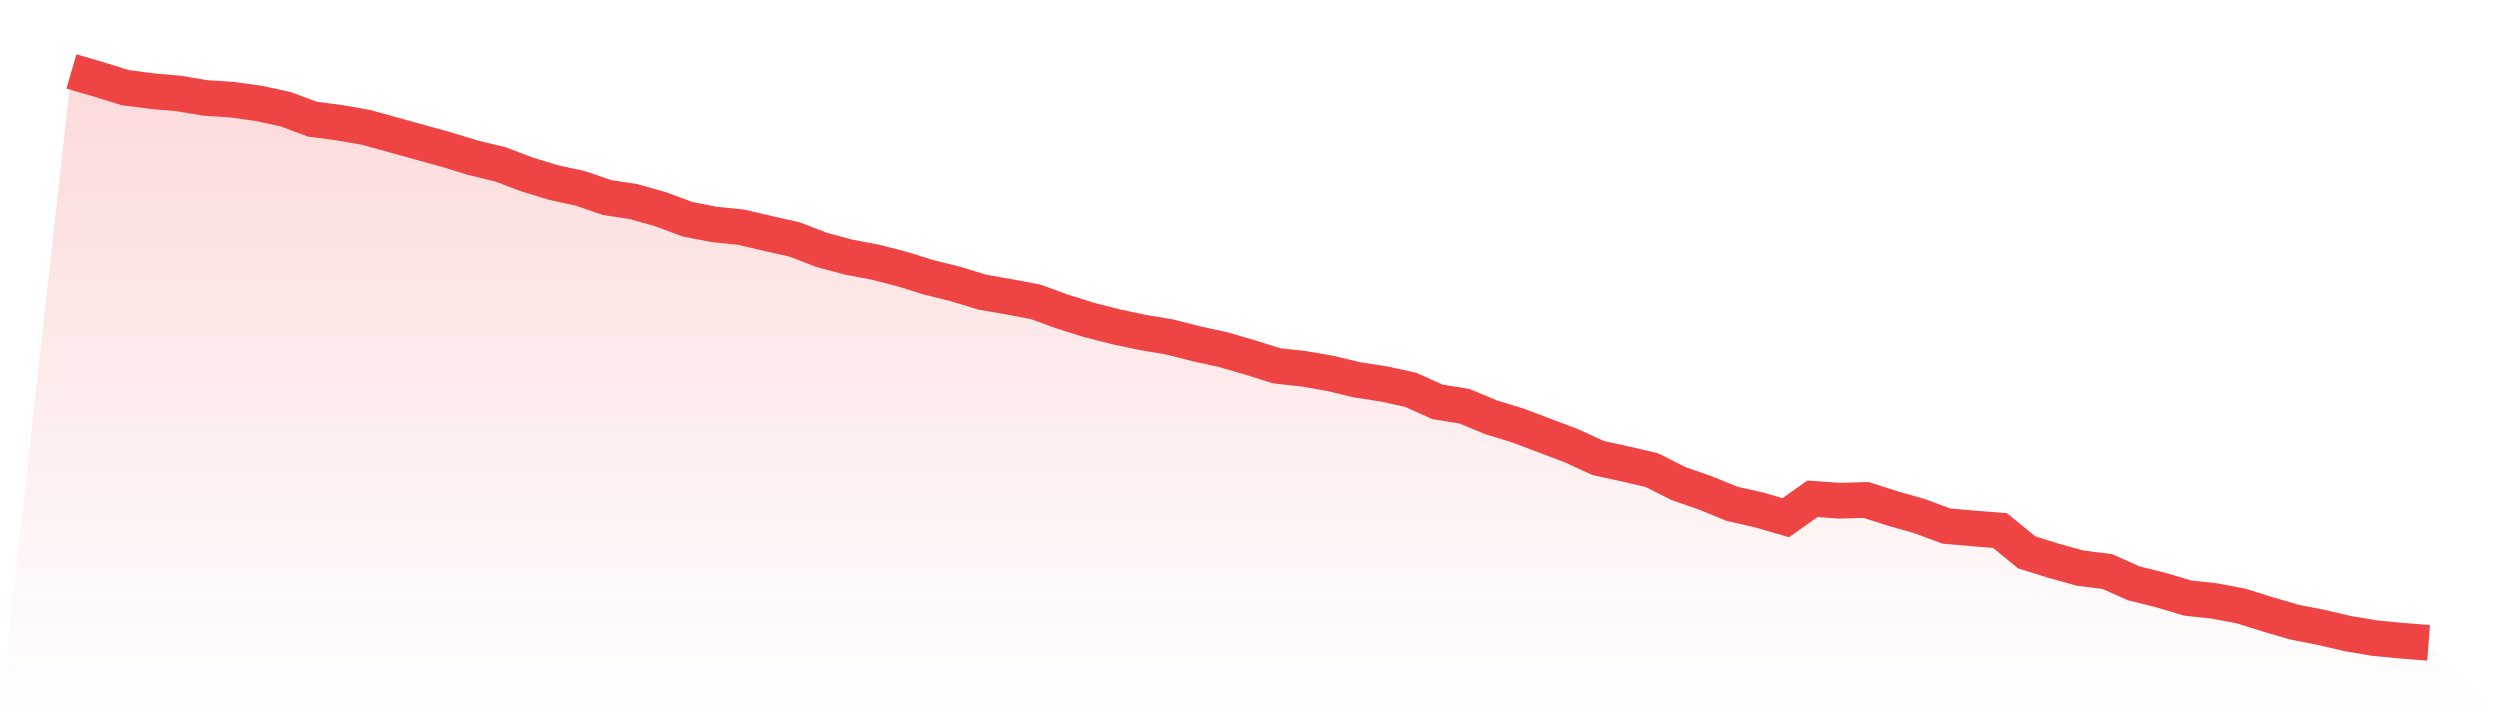
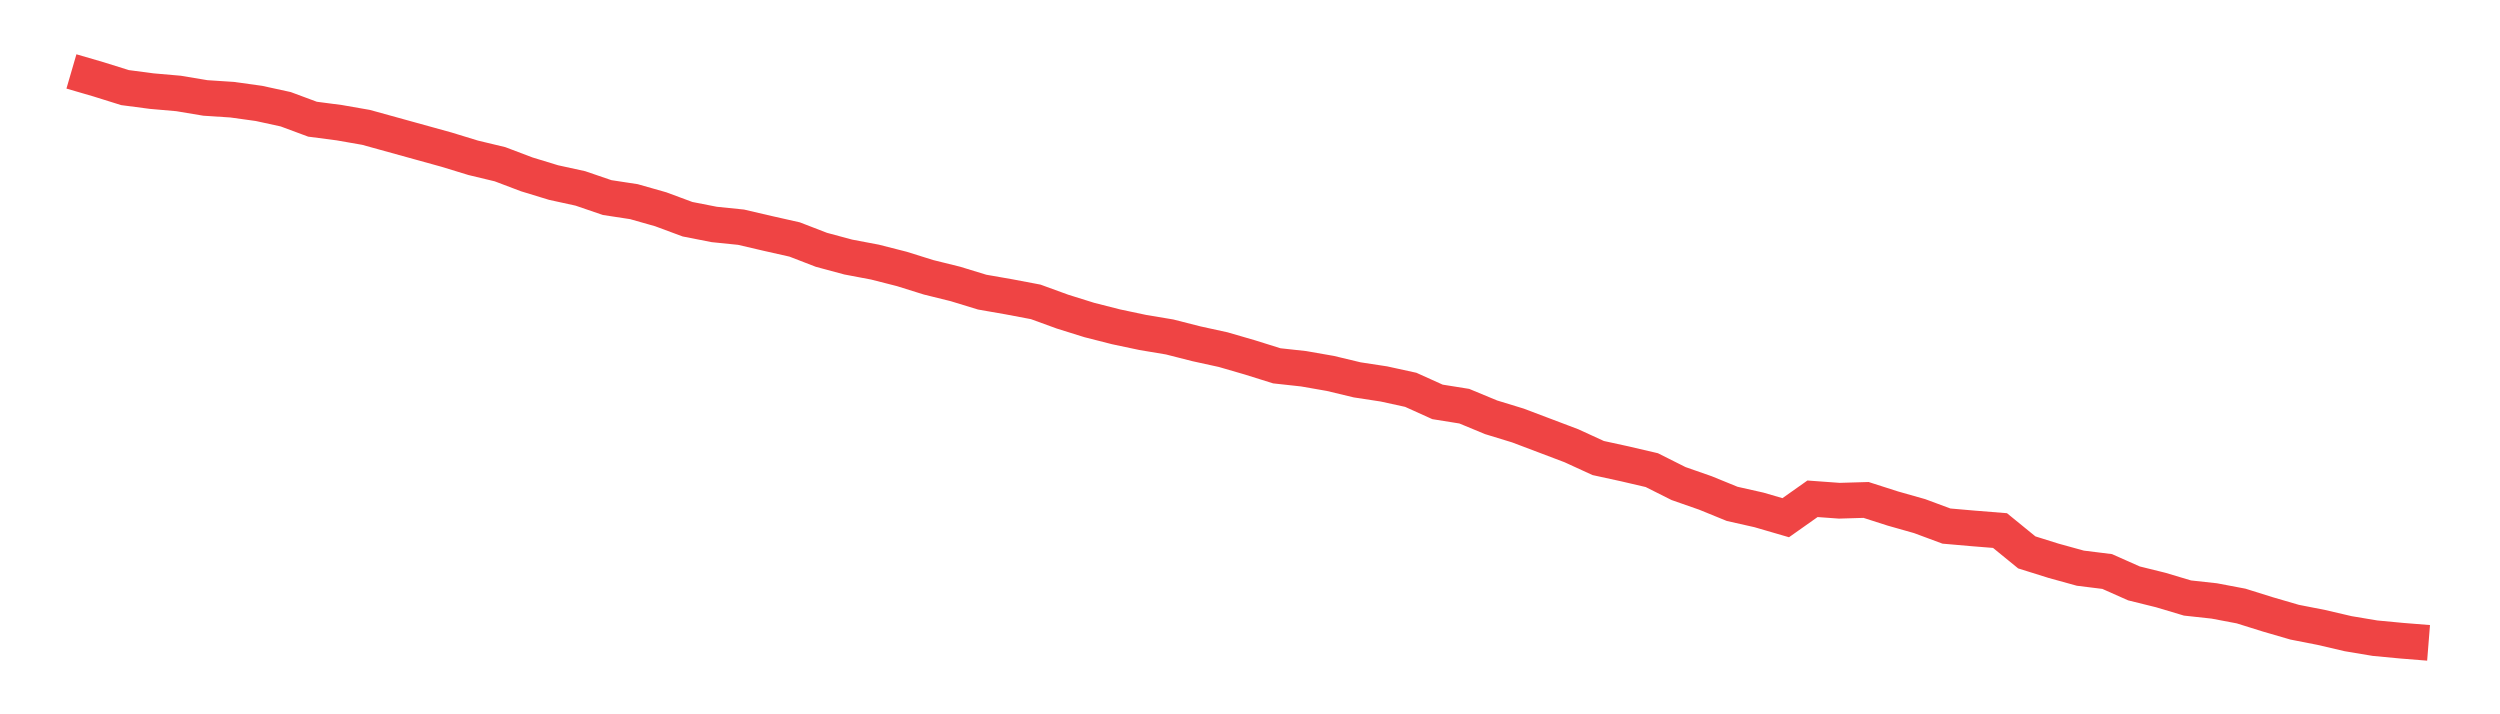
<svg xmlns="http://www.w3.org/2000/svg" viewBox="0 0 140 40">
  <defs>
    <linearGradient id="gradient" x1="0" x2="0" y1="0" y2="1">
      <stop offset="0%" stop-color="#ef4444" stop-opacity="0.2" />
      <stop offset="100%" stop-color="#ef4444" stop-opacity="0" />
    </linearGradient>
  </defs>
-   <path d="M4,4 L4,4 L5.5,4.437 L7,4.906 L8.5,5.103 L10,5.234 L11.5,5.485 L13,5.583 L14.5,5.791 L16,6.118 L17.5,6.675 L19,6.871 L20.5,7.133 L22,7.548 L23.5,7.963 L25,8.378 L26.5,8.837 L28,9.197 L29.5,9.765 L31,10.223 L32.5,10.551 L34,11.064 L35.5,11.293 L37,11.719 L38.5,12.276 L40,12.57 L41.5,12.723 L43,13.073 L44.5,13.411 L46,13.99 L47.5,14.394 L49,14.678 L50.5,15.06 L52,15.529 L53.5,15.9 L55,16.359 L56.5,16.621 L58,16.905 L59.5,17.451 L61,17.92 L62.5,18.302 L64,18.619 L65.5,18.87 L67,19.252 L68.5,19.58 L70,20.016 L71.5,20.486 L73,20.65 L74.5,20.912 L76,21.272 L77.5,21.501 L79,21.829 L80.5,22.506 L82,22.746 L83.5,23.368 L85,23.827 L86.5,24.394 L88,24.962 L89.5,25.65 L91,25.977 L92.5,26.327 L94,27.08 L95.5,27.604 L97,28.216 L98.5,28.554 L100,28.991 L101.5,27.932 L103,28.041 L104.5,27.997 L106,28.478 L107.5,28.903 L109,29.46 L110.5,29.591 L112,29.711 L113.5,30.934 L115,31.404 L116.5,31.818 L118,32.004 L119.5,32.67 L121,33.041 L122.5,33.489 L124,33.653 L125.5,33.937 L127,34.406 L128.5,34.843 L130,35.137 L131.5,35.487 L133,35.738 L134.5,35.88 L136,36 L140,40 L0,40 z" fill="url(#gradient)" />
  <path d="M4,4 L4,4 L5.5,4.437 L7,4.906 L8.5,5.103 L10,5.234 L11.5,5.485 L13,5.583 L14.5,5.791 L16,6.118 L17.5,6.675 L19,6.871 L20.5,7.133 L22,7.548 L23.5,7.963 L25,8.378 L26.5,8.837 L28,9.197 L29.5,9.765 L31,10.223 L32.5,10.551 L34,11.064 L35.5,11.293 L37,11.719 L38.5,12.276 L40,12.57 L41.5,12.723 L43,13.073 L44.5,13.411 L46,13.99 L47.5,14.394 L49,14.678 L50.5,15.06 L52,15.529 L53.5,15.9 L55,16.359 L56.5,16.621 L58,16.905 L59.5,17.451 L61,17.92 L62.5,18.302 L64,18.619 L65.5,18.87 L67,19.252 L68.5,19.58 L70,20.016 L71.5,20.486 L73,20.65 L74.5,20.912 L76,21.272 L77.5,21.501 L79,21.829 L80.5,22.506 L82,22.746 L83.5,23.368 L85,23.827 L86.5,24.394 L88,24.962 L89.5,25.65 L91,25.977 L92.5,26.327 L94,27.08 L95.5,27.604 L97,28.216 L98.5,28.554 L100,28.991 L101.5,27.932 L103,28.041 L104.5,27.997 L106,28.478 L107.5,28.903 L109,29.46 L110.5,29.591 L112,29.711 L113.5,30.934 L115,31.404 L116.5,31.818 L118,32.004 L119.5,32.67 L121,33.041 L122.5,33.489 L124,33.653 L125.5,33.937 L127,34.406 L128.5,34.843 L130,35.137 L131.5,35.487 L133,35.738 L134.5,35.88 L136,36" fill="none" stroke="#ef4444" stroke-width="2" />
</svg>